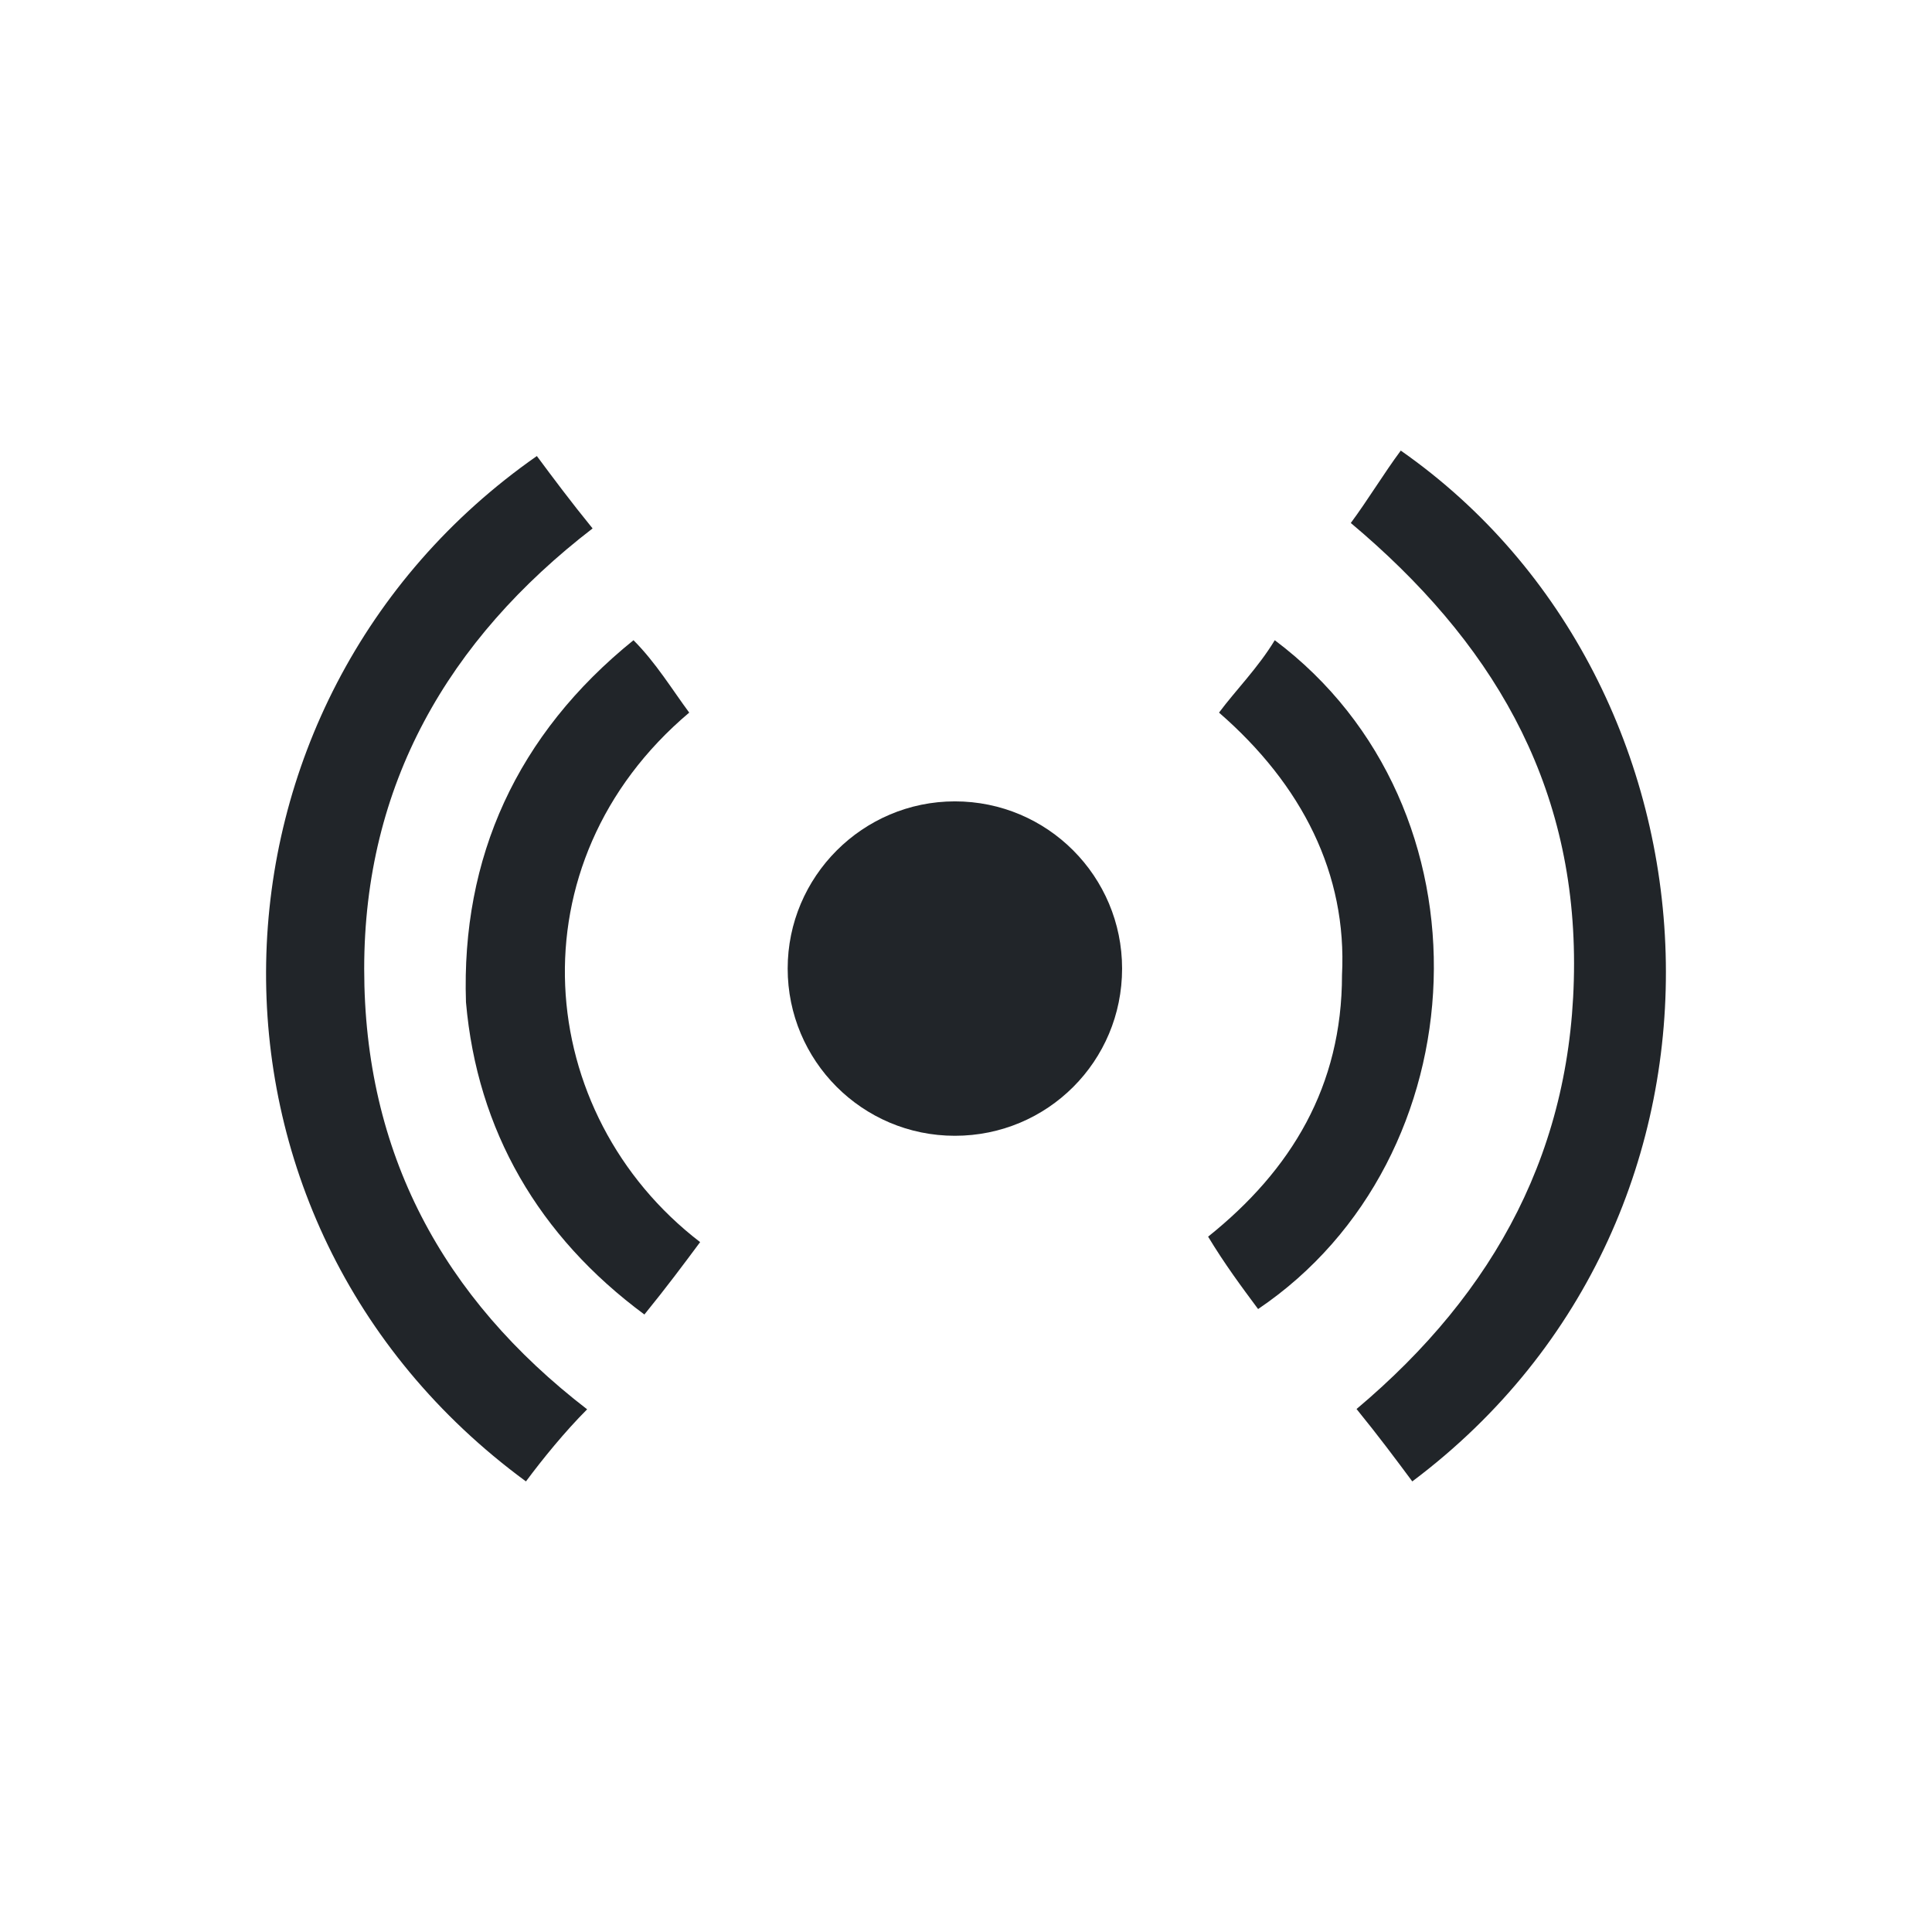
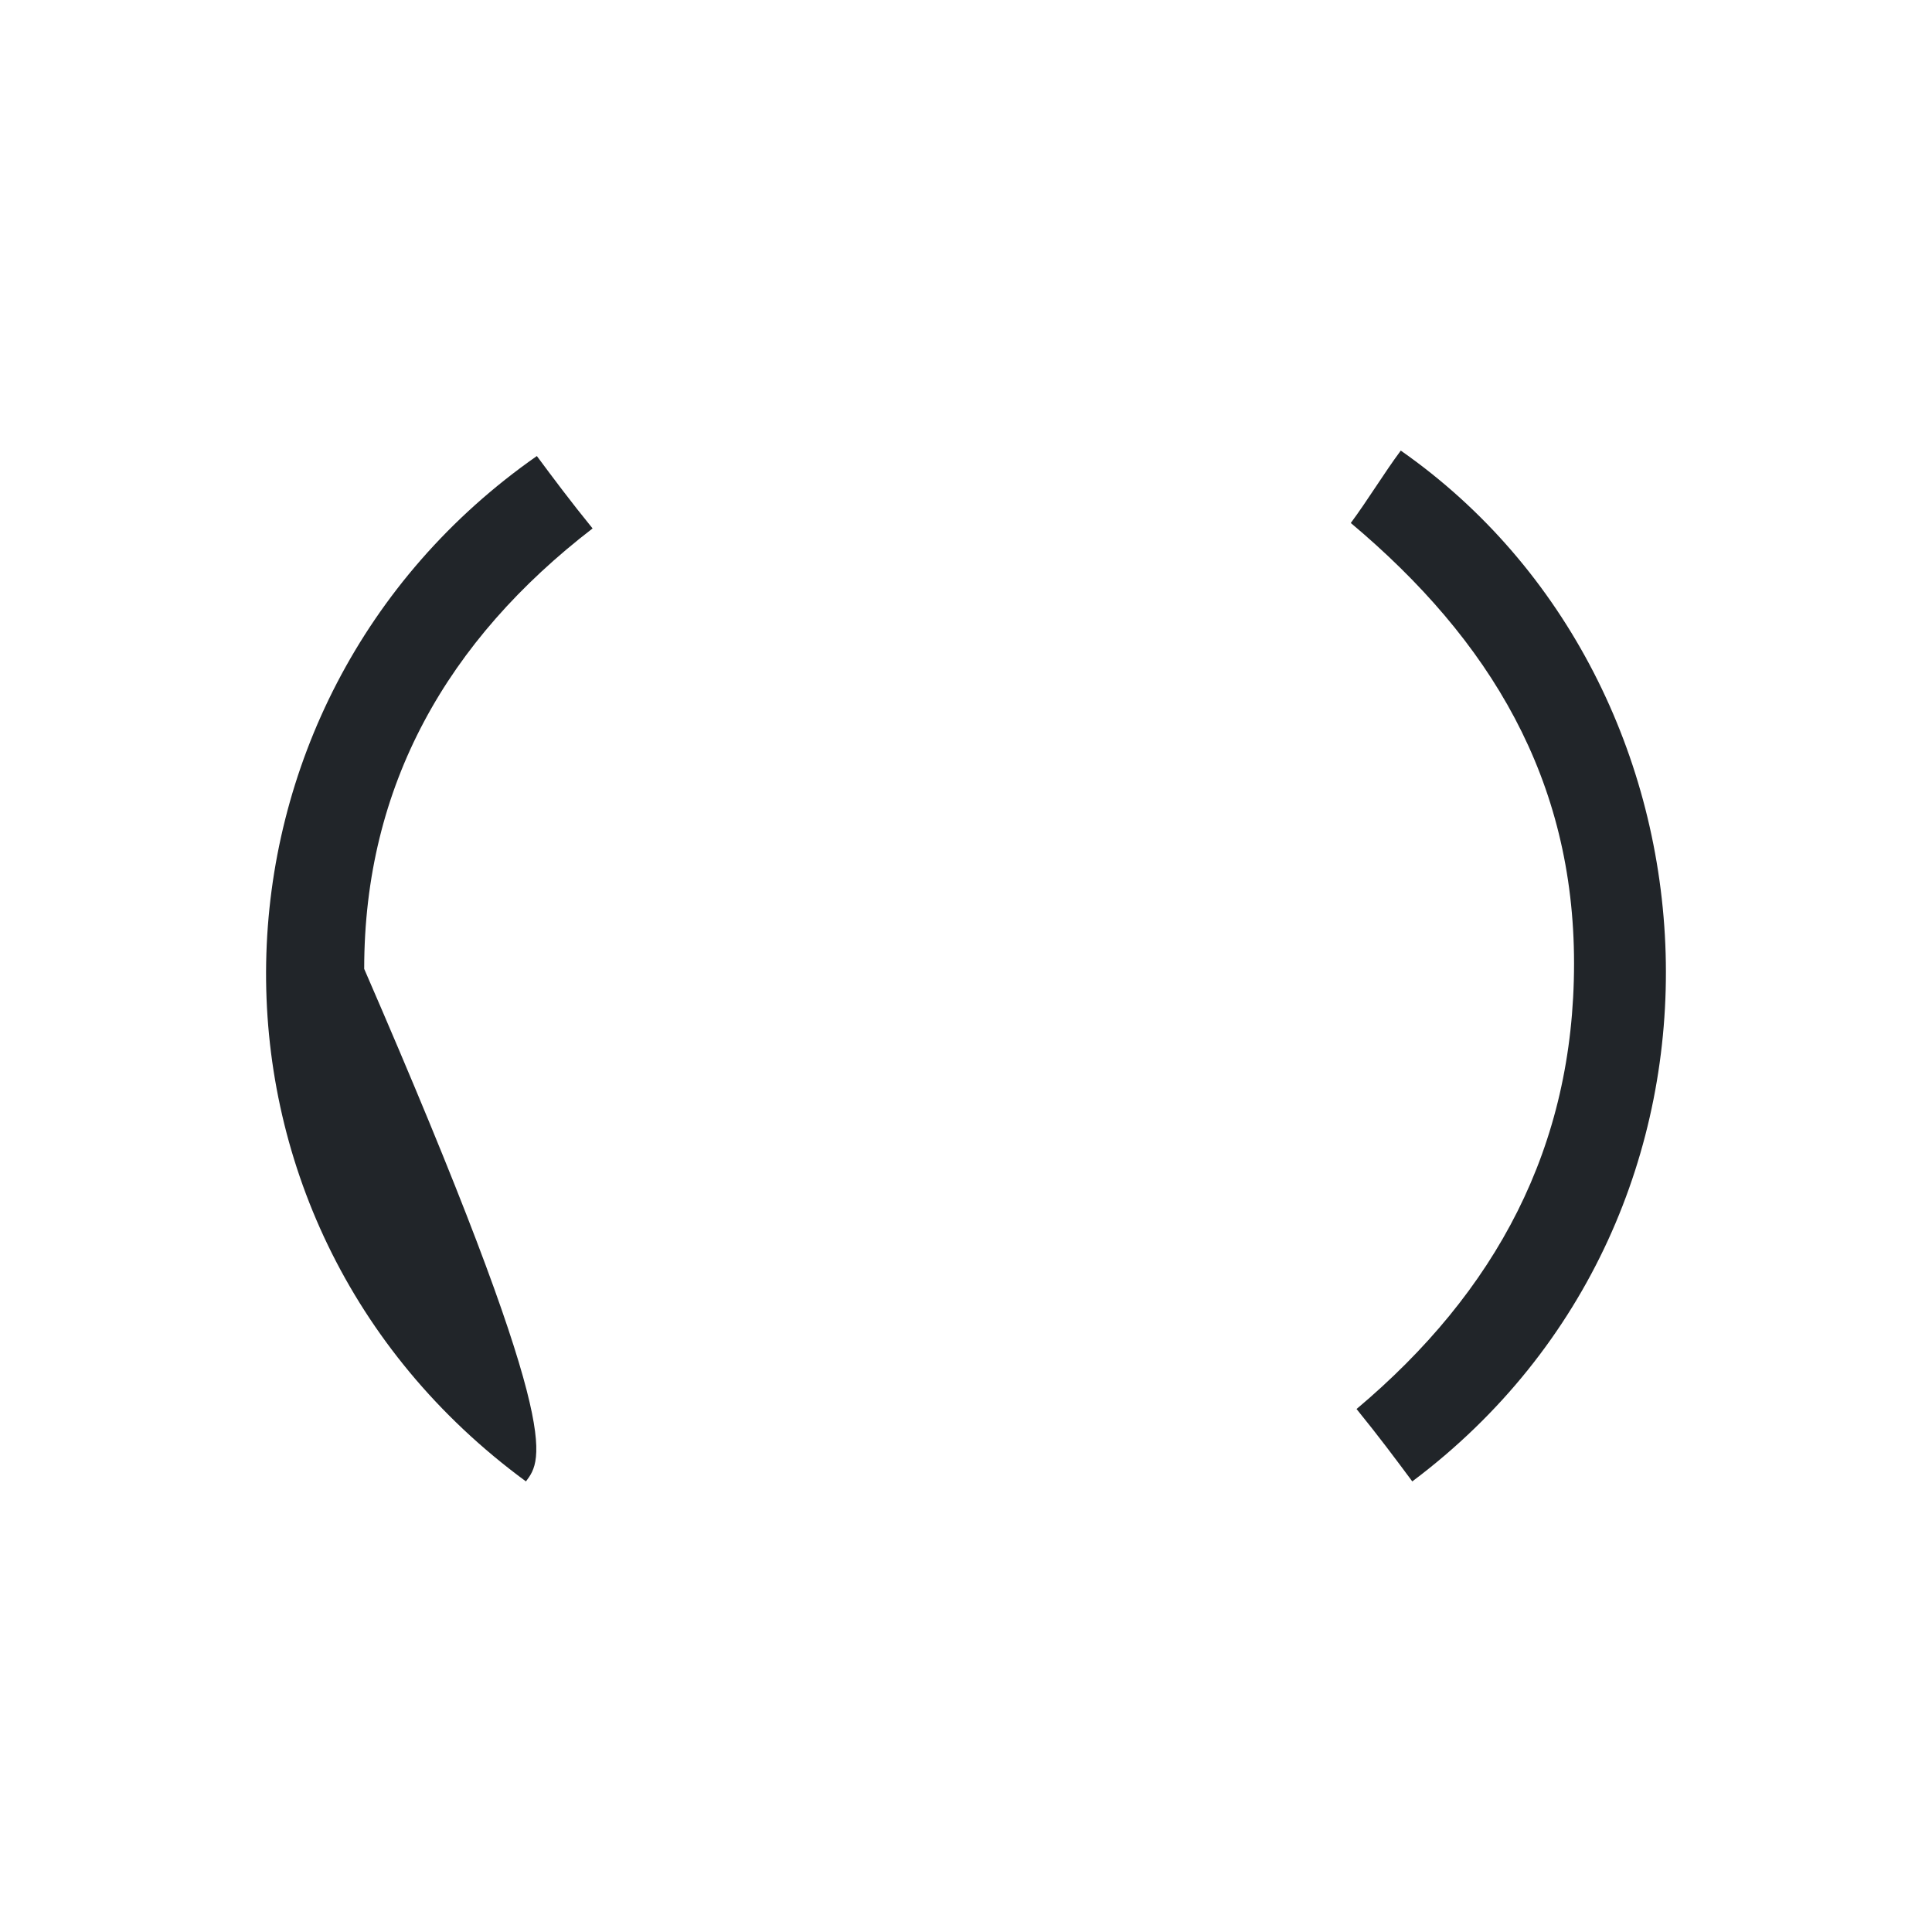
<svg xmlns="http://www.w3.org/2000/svg" version="1.1" id="Laag_2" x="0px" y="0px" viewBox="0 0 637.8 637.8" style="enable-background:new 0 0 637.8 637.8;" xml:space="preserve">
  <style type="text/css">
	.st0{fill:#212529;}
</style>
  <g>
-     <path class="st0" d="M173.63,489.05c-117.7-86.4-112.2-257.6,3.6-338.5c5.5,7.4,11,14.8,18.4,23.9c-47.8,36.8-75.4,84.7-75.4,145.4   s25.8,108.6,73.6,145.4C186.53,472.55,179.13,481.65,173.63,489.05z M466.23,489.05c-5.5-7.4-11-14.8-18.4-23.9   c46-38.7,71.8-86.4,71.8-147.1s-27.6-106.7-73.7-145.4c5.5-7.4,11-16.5,16.5-23.9C572.83,225.95,583.93,400.75,466.23,489.05   L466.23,489.05z" />
-     <path class="st0" d="M209.13,211.35c7.4,7.4,12.9,16.5,18.4,23.9c-58.9,49.7-51.5,132.5,3.6,174.8c-5.5,7.4-11,14.8-18.4,23.9   c-34.9-25.8-55.2-60.7-58.9-103.1C152.23,283.05,170.63,242.45,209.13,211.35L209.13,211.35z M402.43,235.25   c5.5-7.4,12.9-14.8,18.4-23.9c73.6,55.2,68.1,171.1-5.5,220.8c-5.5-7.4-11-14.8-16.5-23.9c27.5-22,44.2-49.7,44.2-86.4   C444.73,288.55,429.93,259.15,402.43,235.25L402.43,235.25z" />
-     <path class="st0" d="M260.03,319.75c0,30.4,24.6,55.2,55.2,55.2s55.2-24.6,55.2-55.2c0-30.4-24.6-55.2-55.2-55.2   C284.83,264.55,260.03,289.35,260.03,319.75L260.03,319.75L260.03,319.75z" />
+     <path class="st0" d="M173.63,489.05c-117.7-86.4-112.2-257.6,3.6-338.5c5.5,7.4,11,14.8,18.4,23.9c-47.8,36.8-75.4,84.7-75.4,145.4   C186.53,472.55,179.13,481.65,173.63,489.05z M466.23,489.05c-5.5-7.4-11-14.8-18.4-23.9   c46-38.7,71.8-86.4,71.8-147.1s-27.6-106.7-73.7-145.4c5.5-7.4,11-16.5,16.5-23.9C572.83,225.95,583.93,400.75,466.23,489.05   L466.23,489.05z" />
  </g>
</svg>